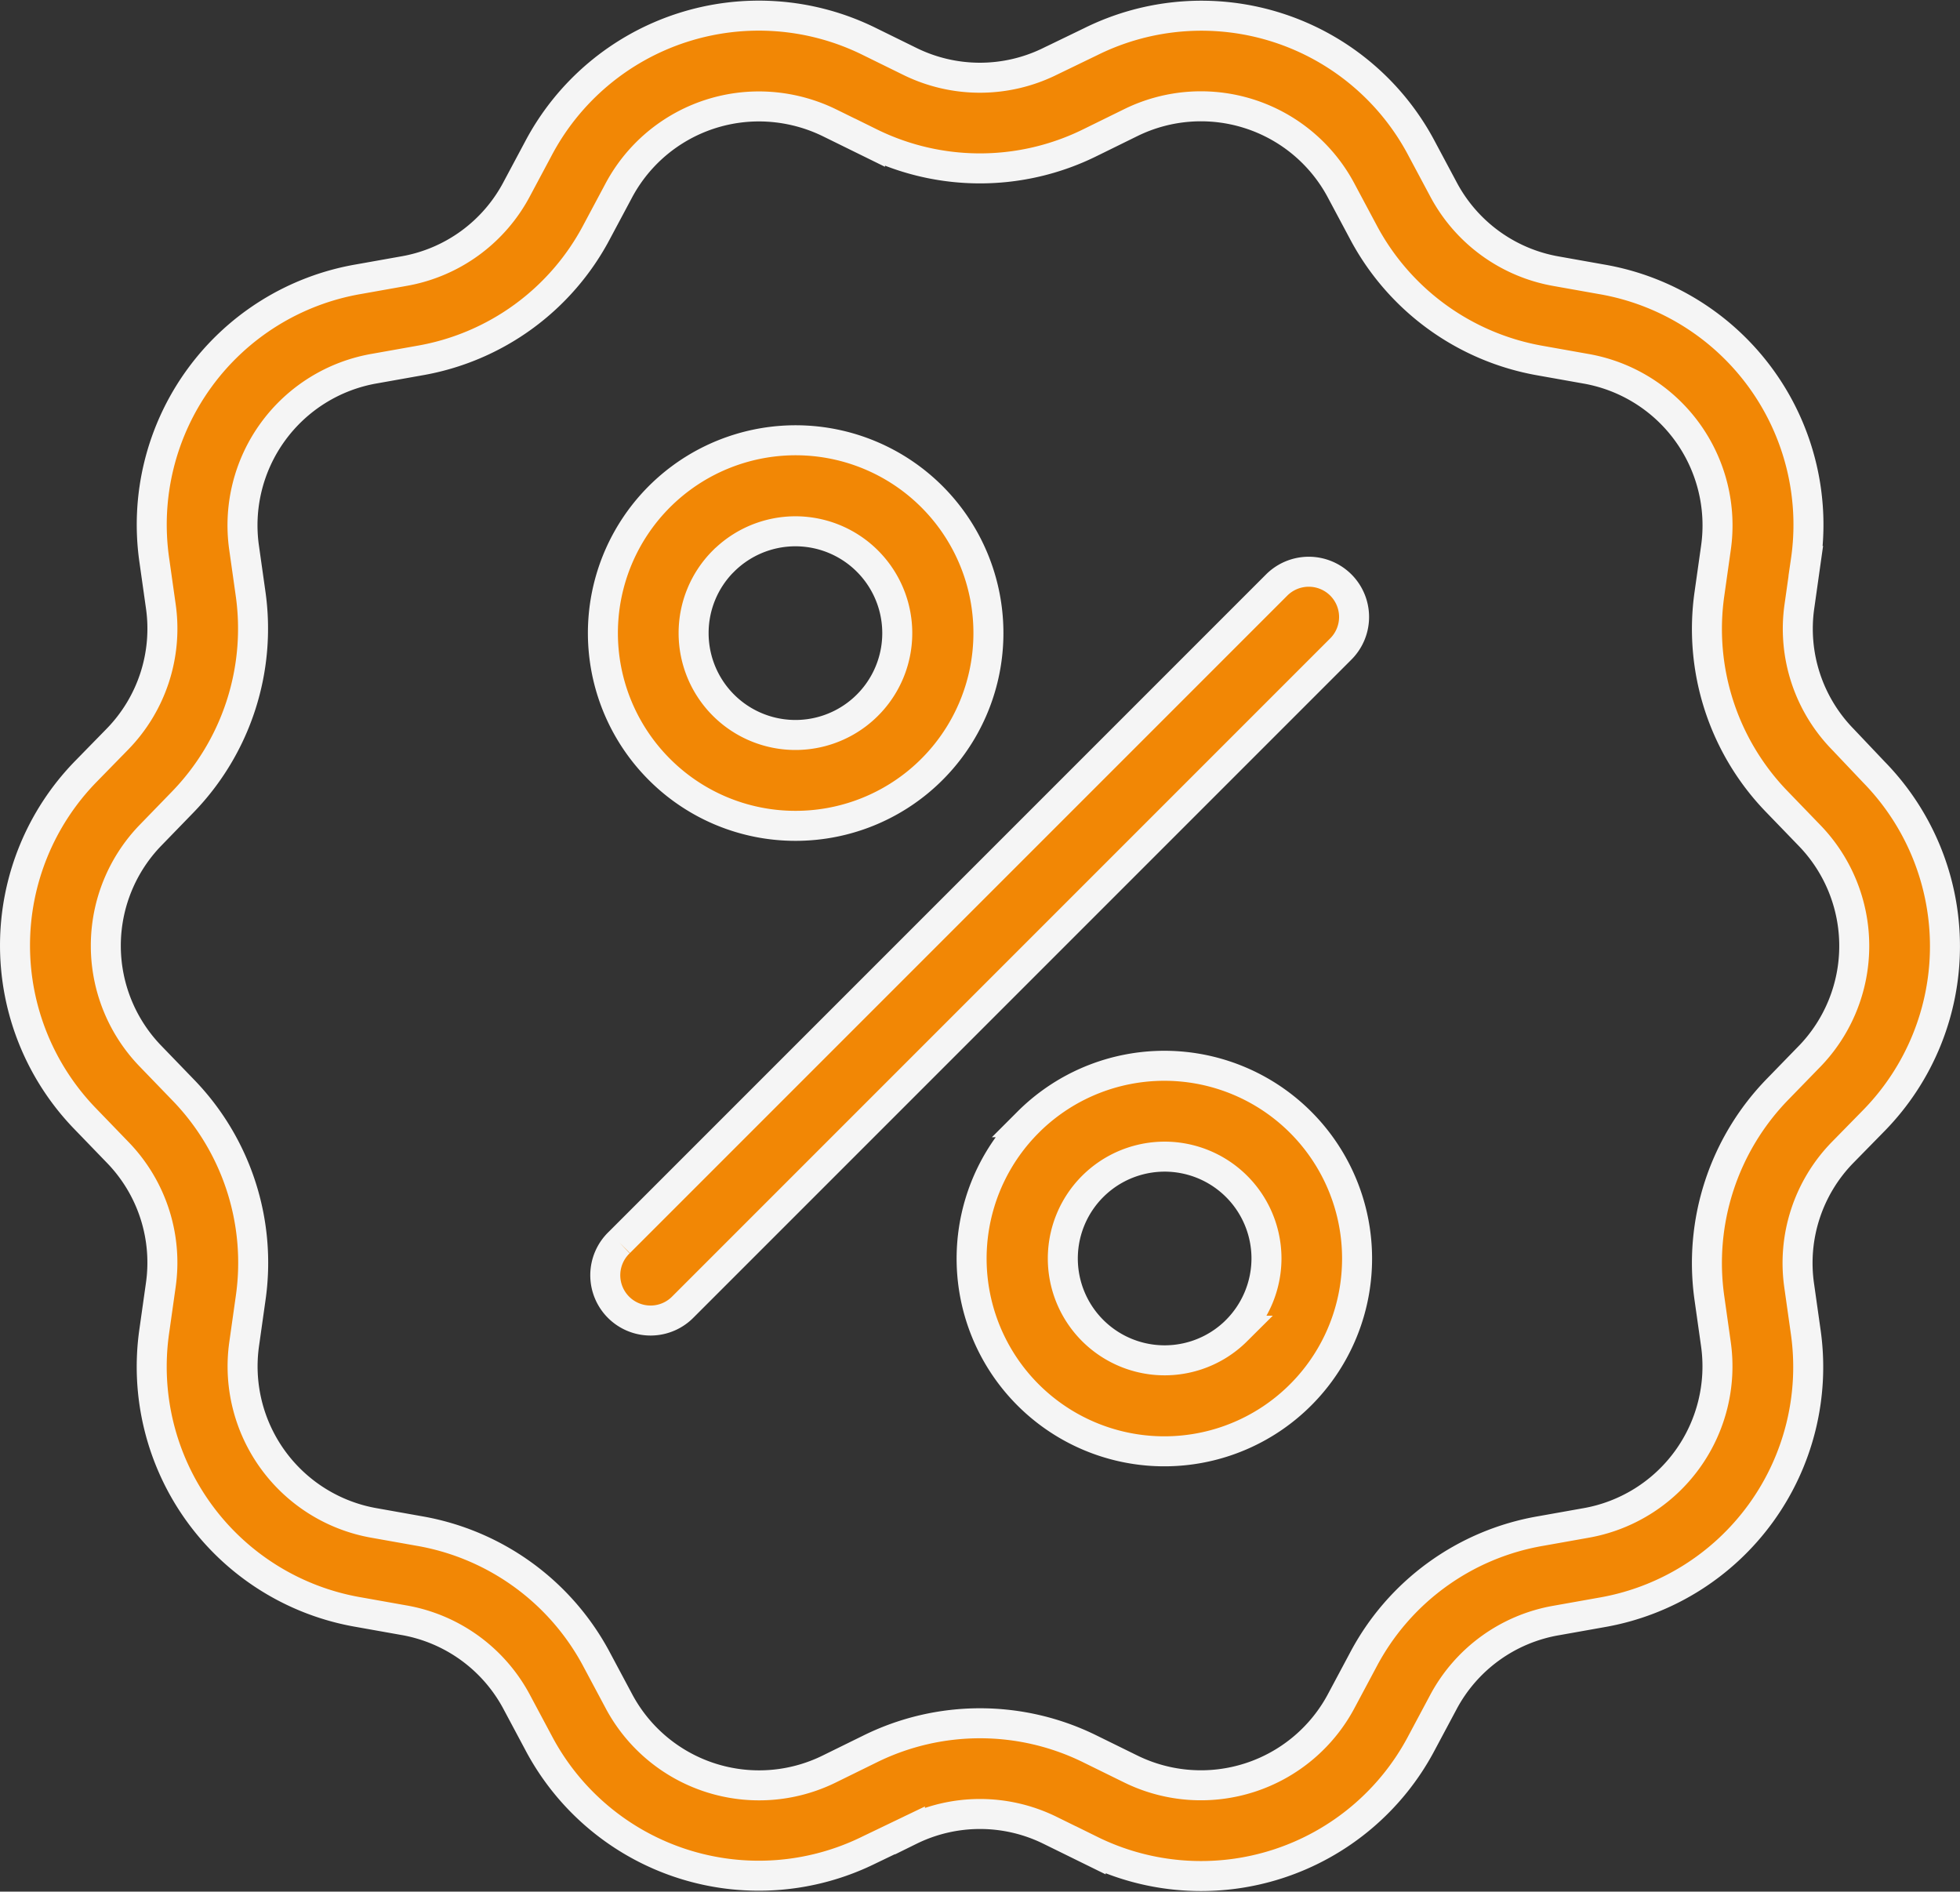
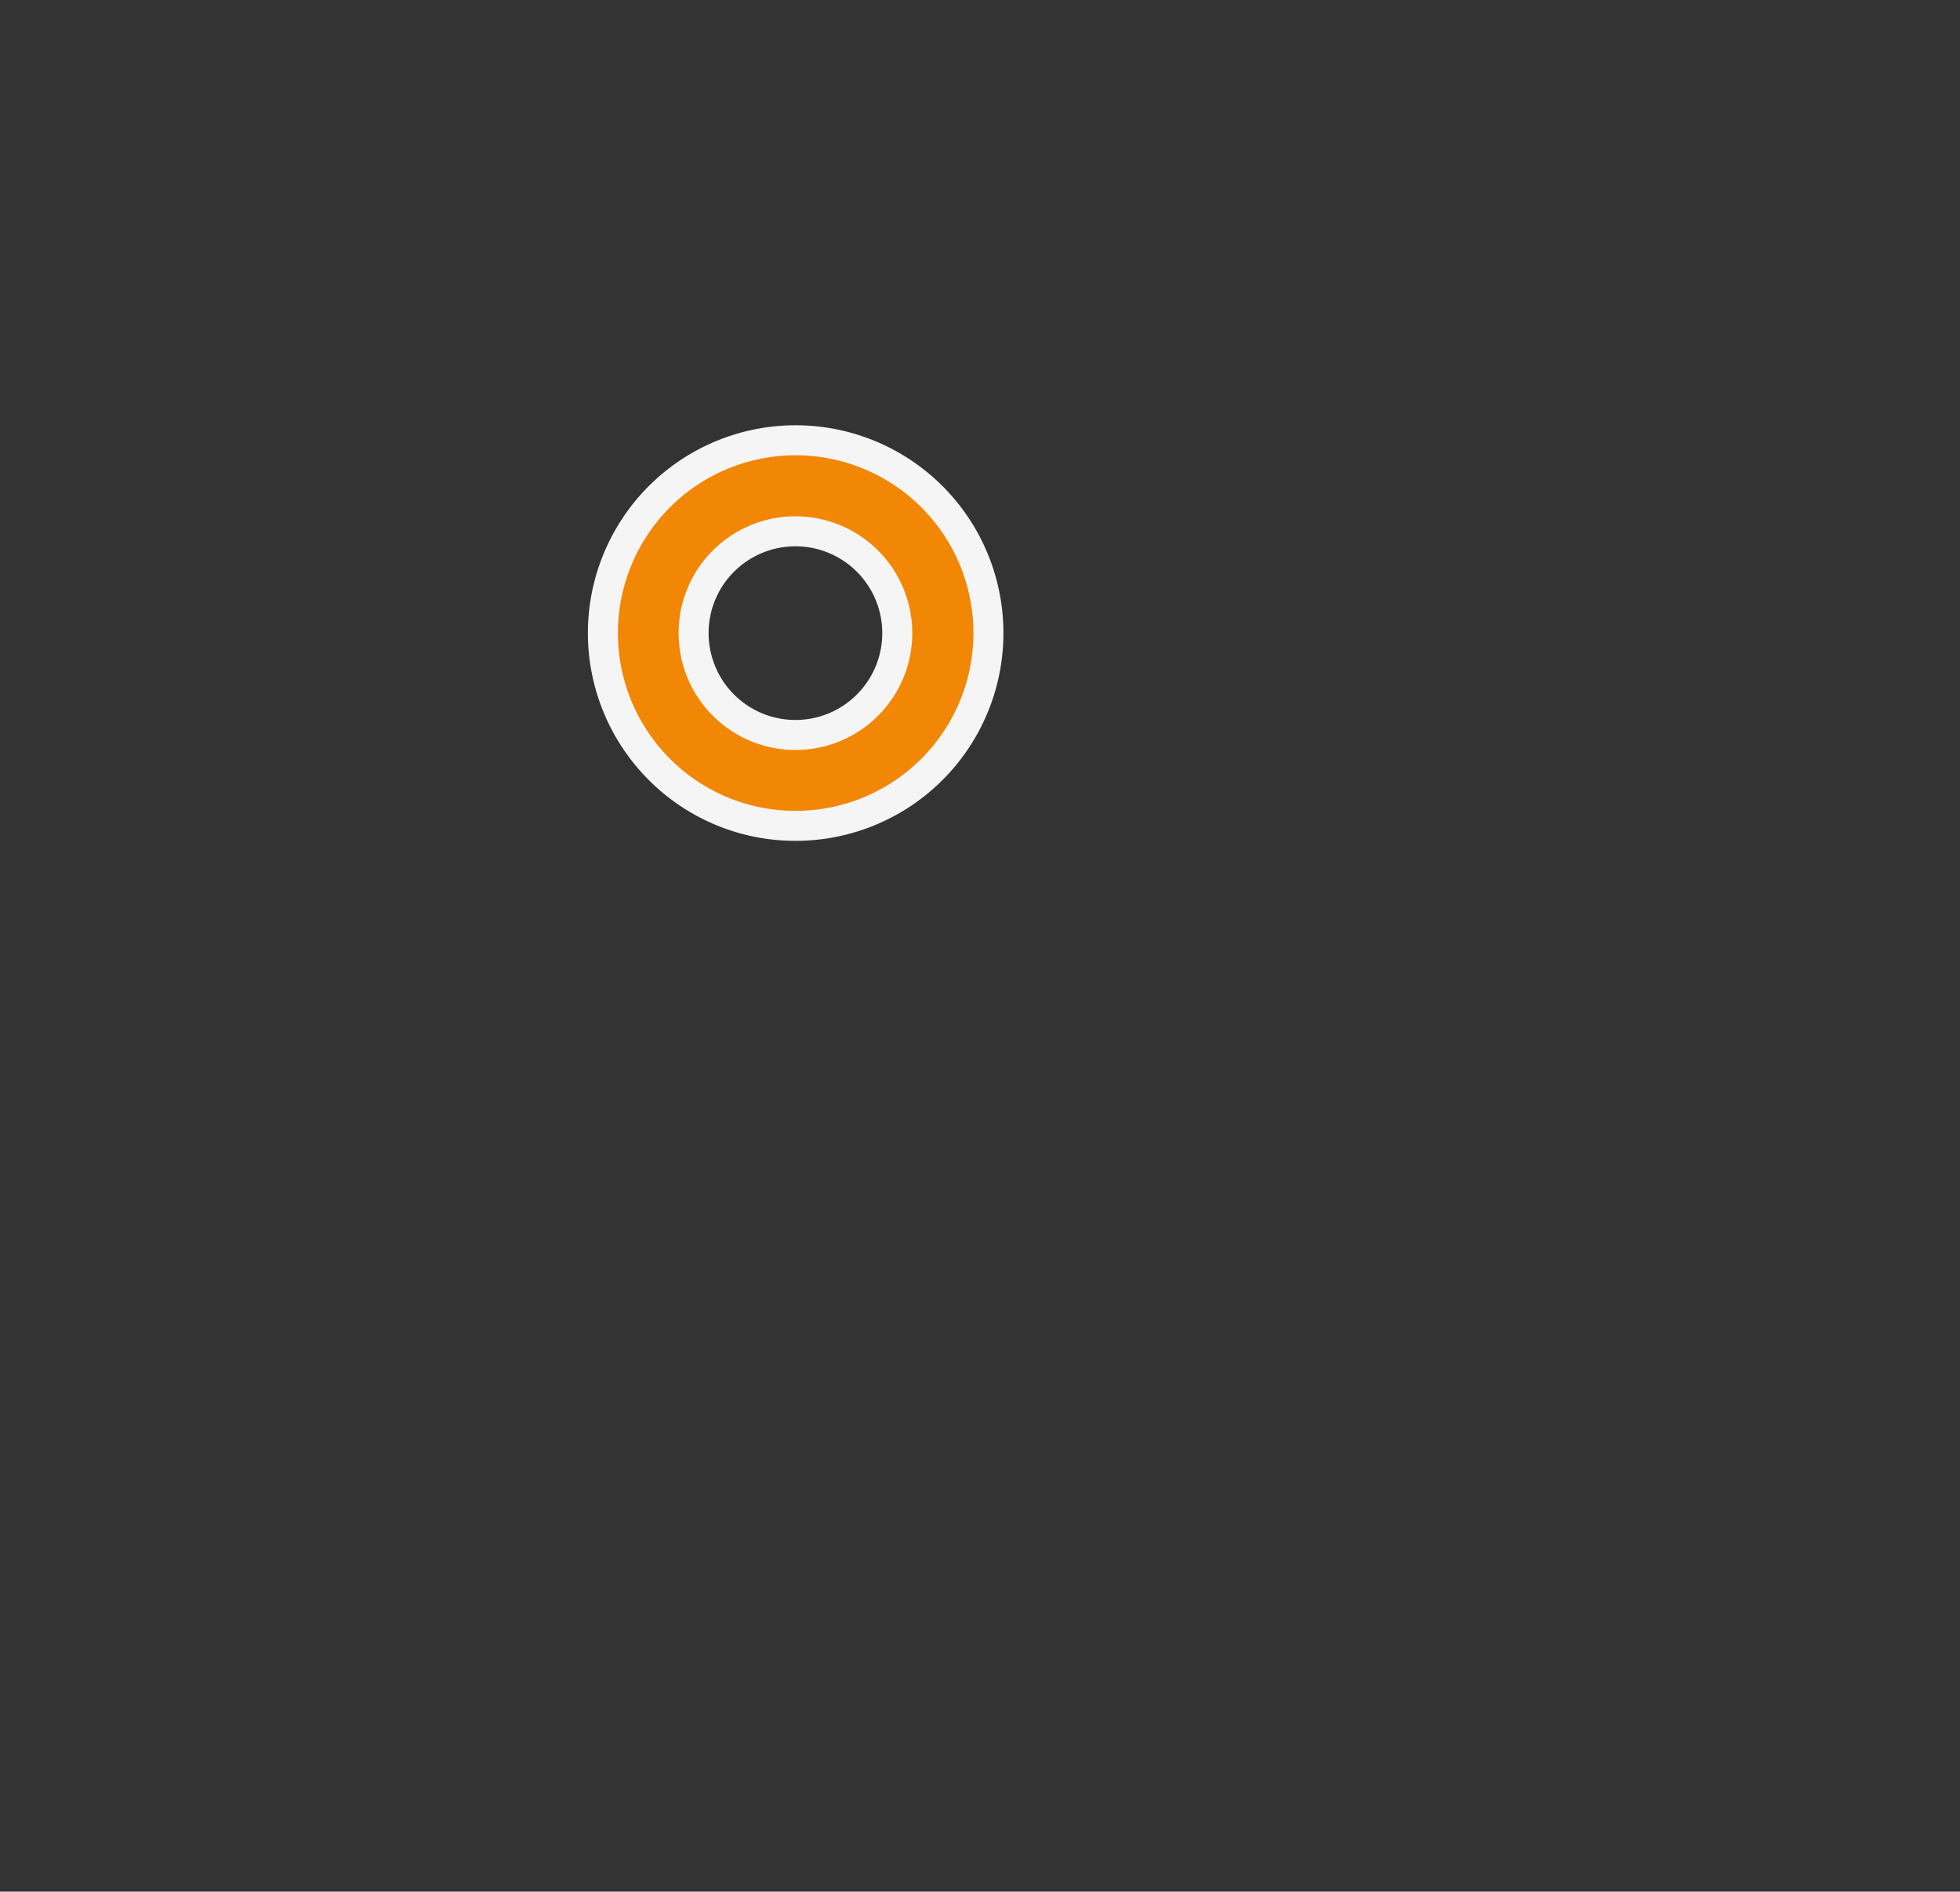
<svg xmlns="http://www.w3.org/2000/svg" width="65.329" height="63.043" viewBox="0 0 65.329 63.043">
  <rect x="0" y="0" width="65.329" height="63.043" fill="#333333" stroke="none" />
  <g id="offer" transform="translate(-6.943 -8.462)">
-     <path id="Path_12073" data-name="Path 12073" d="M68.365,33.1a5.273,5.273,0,0,1-1.444-4.444l.212-1.5a8.3,8.3,0,0,0-6.817-9.387l-1.489-.265a5.286,5.286,0,0,1-3.779-2.744l-.71-1.33A8.3,8.3,0,0,0,43.3,9.85l-1.36.658a5.283,5.283,0,0,1-4.671,0l-1.353-.665a8.309,8.309,0,0,0-11.035,3.582l-.71,1.33A5.28,5.28,0,0,1,20.395,17.5l-1.489.265a8.3,8.3,0,0,0-6.817,9.387l.212,1.5a5.273,5.273,0,0,1-1.444,4.444L9.806,34.171a8.3,8.3,0,0,0,0,11.6l1.051,1.088A5.273,5.273,0,0,1,12.3,51.305l-.212,1.5a8.3,8.3,0,0,0,6.817,9.387l1.489.265A5.286,5.286,0,0,1,24.174,65.2l.71,1.33a8.3,8.3,0,0,0,11.035,3.582l1.353-.65a5.283,5.283,0,0,1,4.671,0l1.353.665A8.309,8.309,0,0,0,54.33,66.542l.71-1.33a5.28,5.28,0,0,1,3.779-2.744l1.489-.265a8.3,8.3,0,0,0,6.817-9.387l-.212-1.5a5.273,5.273,0,0,1,1.444-4.444L69.408,45.8a8.3,8.3,0,0,0,0-11.6ZM67.239,43.687l-1.051,1.081a8.3,8.3,0,0,0-2.267,6.968l.212,1.5a5.3,5.3,0,0,1-4.346,5.986l-1.489.265a8.265,8.265,0,0,0-5.925,4.308l-.71,1.33a5.3,5.3,0,0,1-7.036,2.29l-1.353-.665a8.277,8.277,0,0,0-7.331,0l-1.353.665a5.294,5.294,0,0,1-7.036-2.29l-.71-1.33a8.294,8.294,0,0,0-5.925-4.308l-1.489-.265a5.3,5.3,0,0,1-4.346-5.986l.212-1.5a8.27,8.27,0,0,0-2.267-6.968l-1.051-1.088a5.293,5.293,0,0,1,0-7.4L13.026,35.2a8.3,8.3,0,0,0,2.267-6.968l-.212-1.5a5.3,5.3,0,0,1,4.346-5.986l1.489-.265a8.265,8.265,0,0,0,5.925-4.308l.71-1.33a5.294,5.294,0,0,1,4.686-2.834,5.37,5.37,0,0,1,2.351.544l1.353.665a8.277,8.277,0,0,0,7.331,0l1.353-.665a5.294,5.294,0,0,1,7.036,2.29l.71,1.33A8.294,8.294,0,0,0,58.3,20.484l1.489.265a5.3,5.3,0,0,1,4.346,5.986l-.212,1.5A8.27,8.27,0,0,0,66.188,35.2l1.051,1.088a5.293,5.293,0,0,1,0,7.4Z" fill="#f28705" stroke="#f5f5f5" stroke-width="1" />
-     <path id="Path_12074" data-name="Path 12074" d="M58,33.947a1.514,1.514,0,0,0-2.139,0l-21.91,21.91A1.51,1.51,0,1,0,36.078,58l21.91-21.91A1.508,1.508,0,0,0,58,33.947Z" transform="translate(-6.365 -5.988)" fill="#f28705" stroke="#f5f5f5" stroke-width="1" />
    <path id="Path_12075" data-name="Path 12075" d="M39.794,40.56a6.425,6.425,0,1,0-4.542-1.882,6.4,6.4,0,0,0,4.542,1.882Zm-2.4-8.828a3.394,3.394,0,1,1-1,2.4A3.388,3.388,0,0,1,37.391,31.733Z" transform="translate(-6.332 -4.575)" fill="#f28705" stroke="#f5f5f5" stroke-width="1" />
-     <path id="Path_12076" data-name="Path 12076" d="M51.514,57.172A6.424,6.424,0,1,0,62.48,61.714a6.424,6.424,0,0,0-10.967-4.542Zm6.946,6.946a3.394,3.394,0,1,1,1-2.4A3.408,3.408,0,0,1,58.459,64.118Z" transform="translate(-10.304 -11.308)" fill="#f28705" stroke="#f5f5f5" stroke-width="1" />
  </g>
</svg>